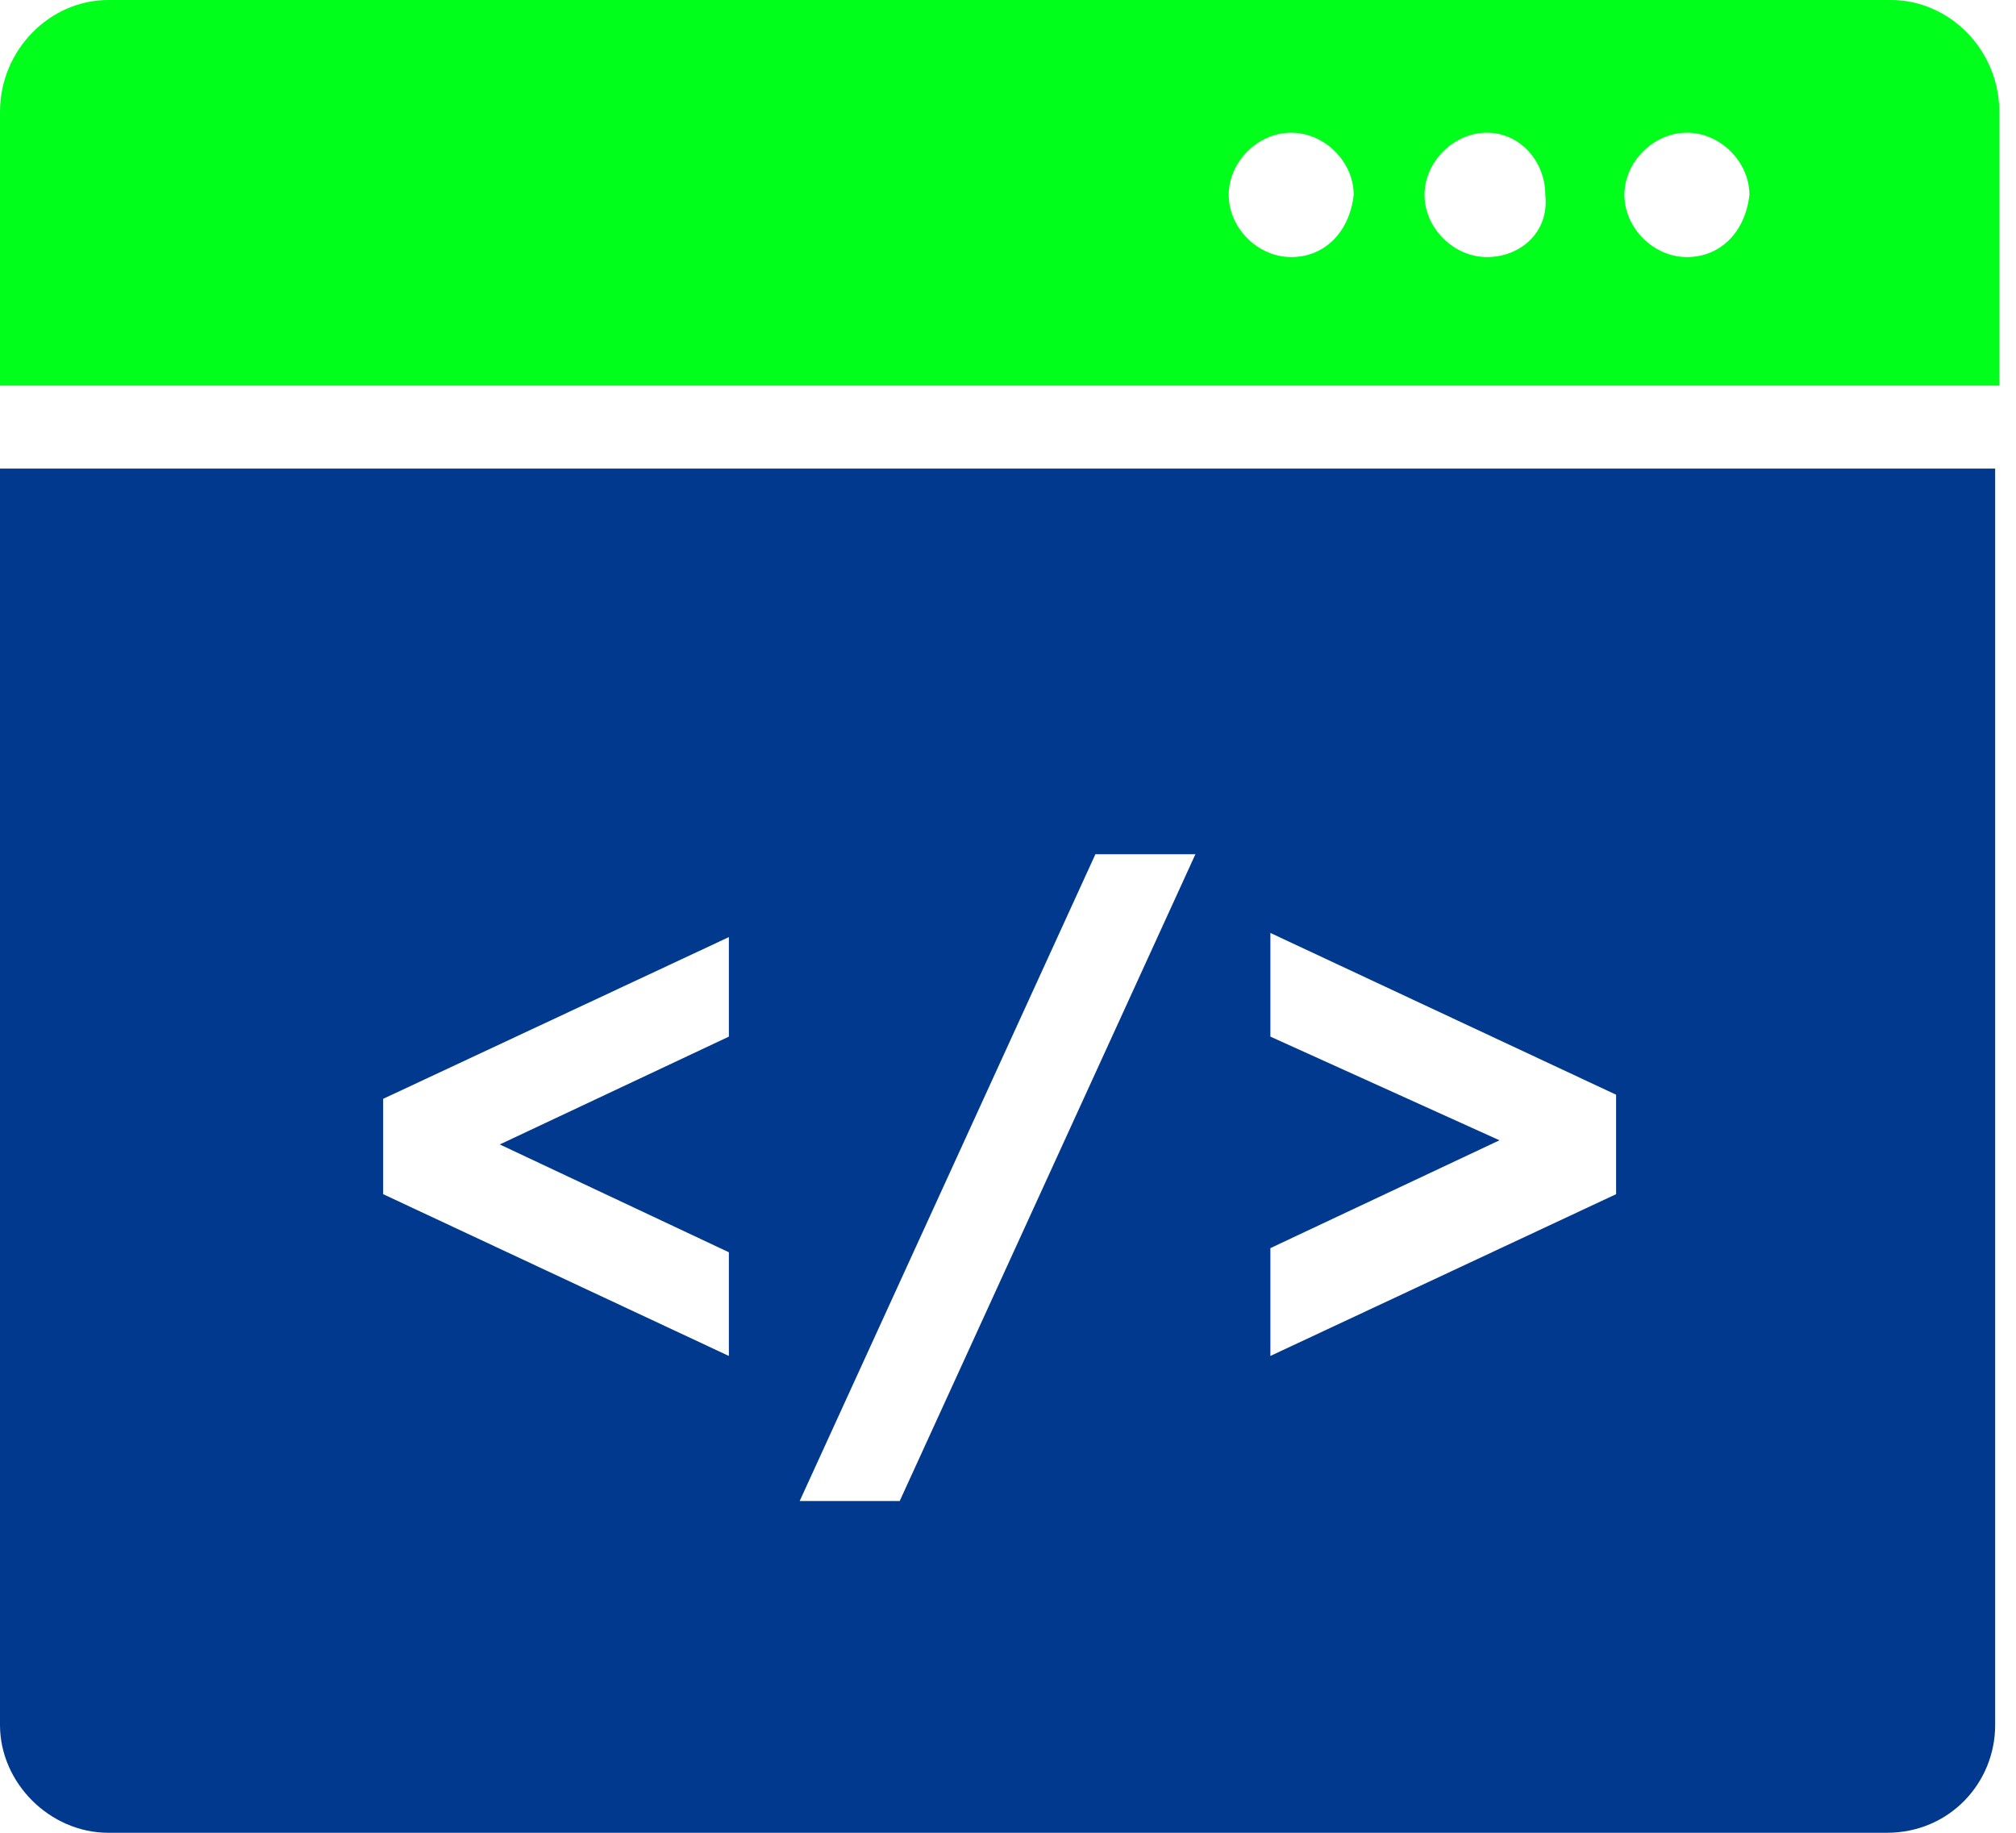
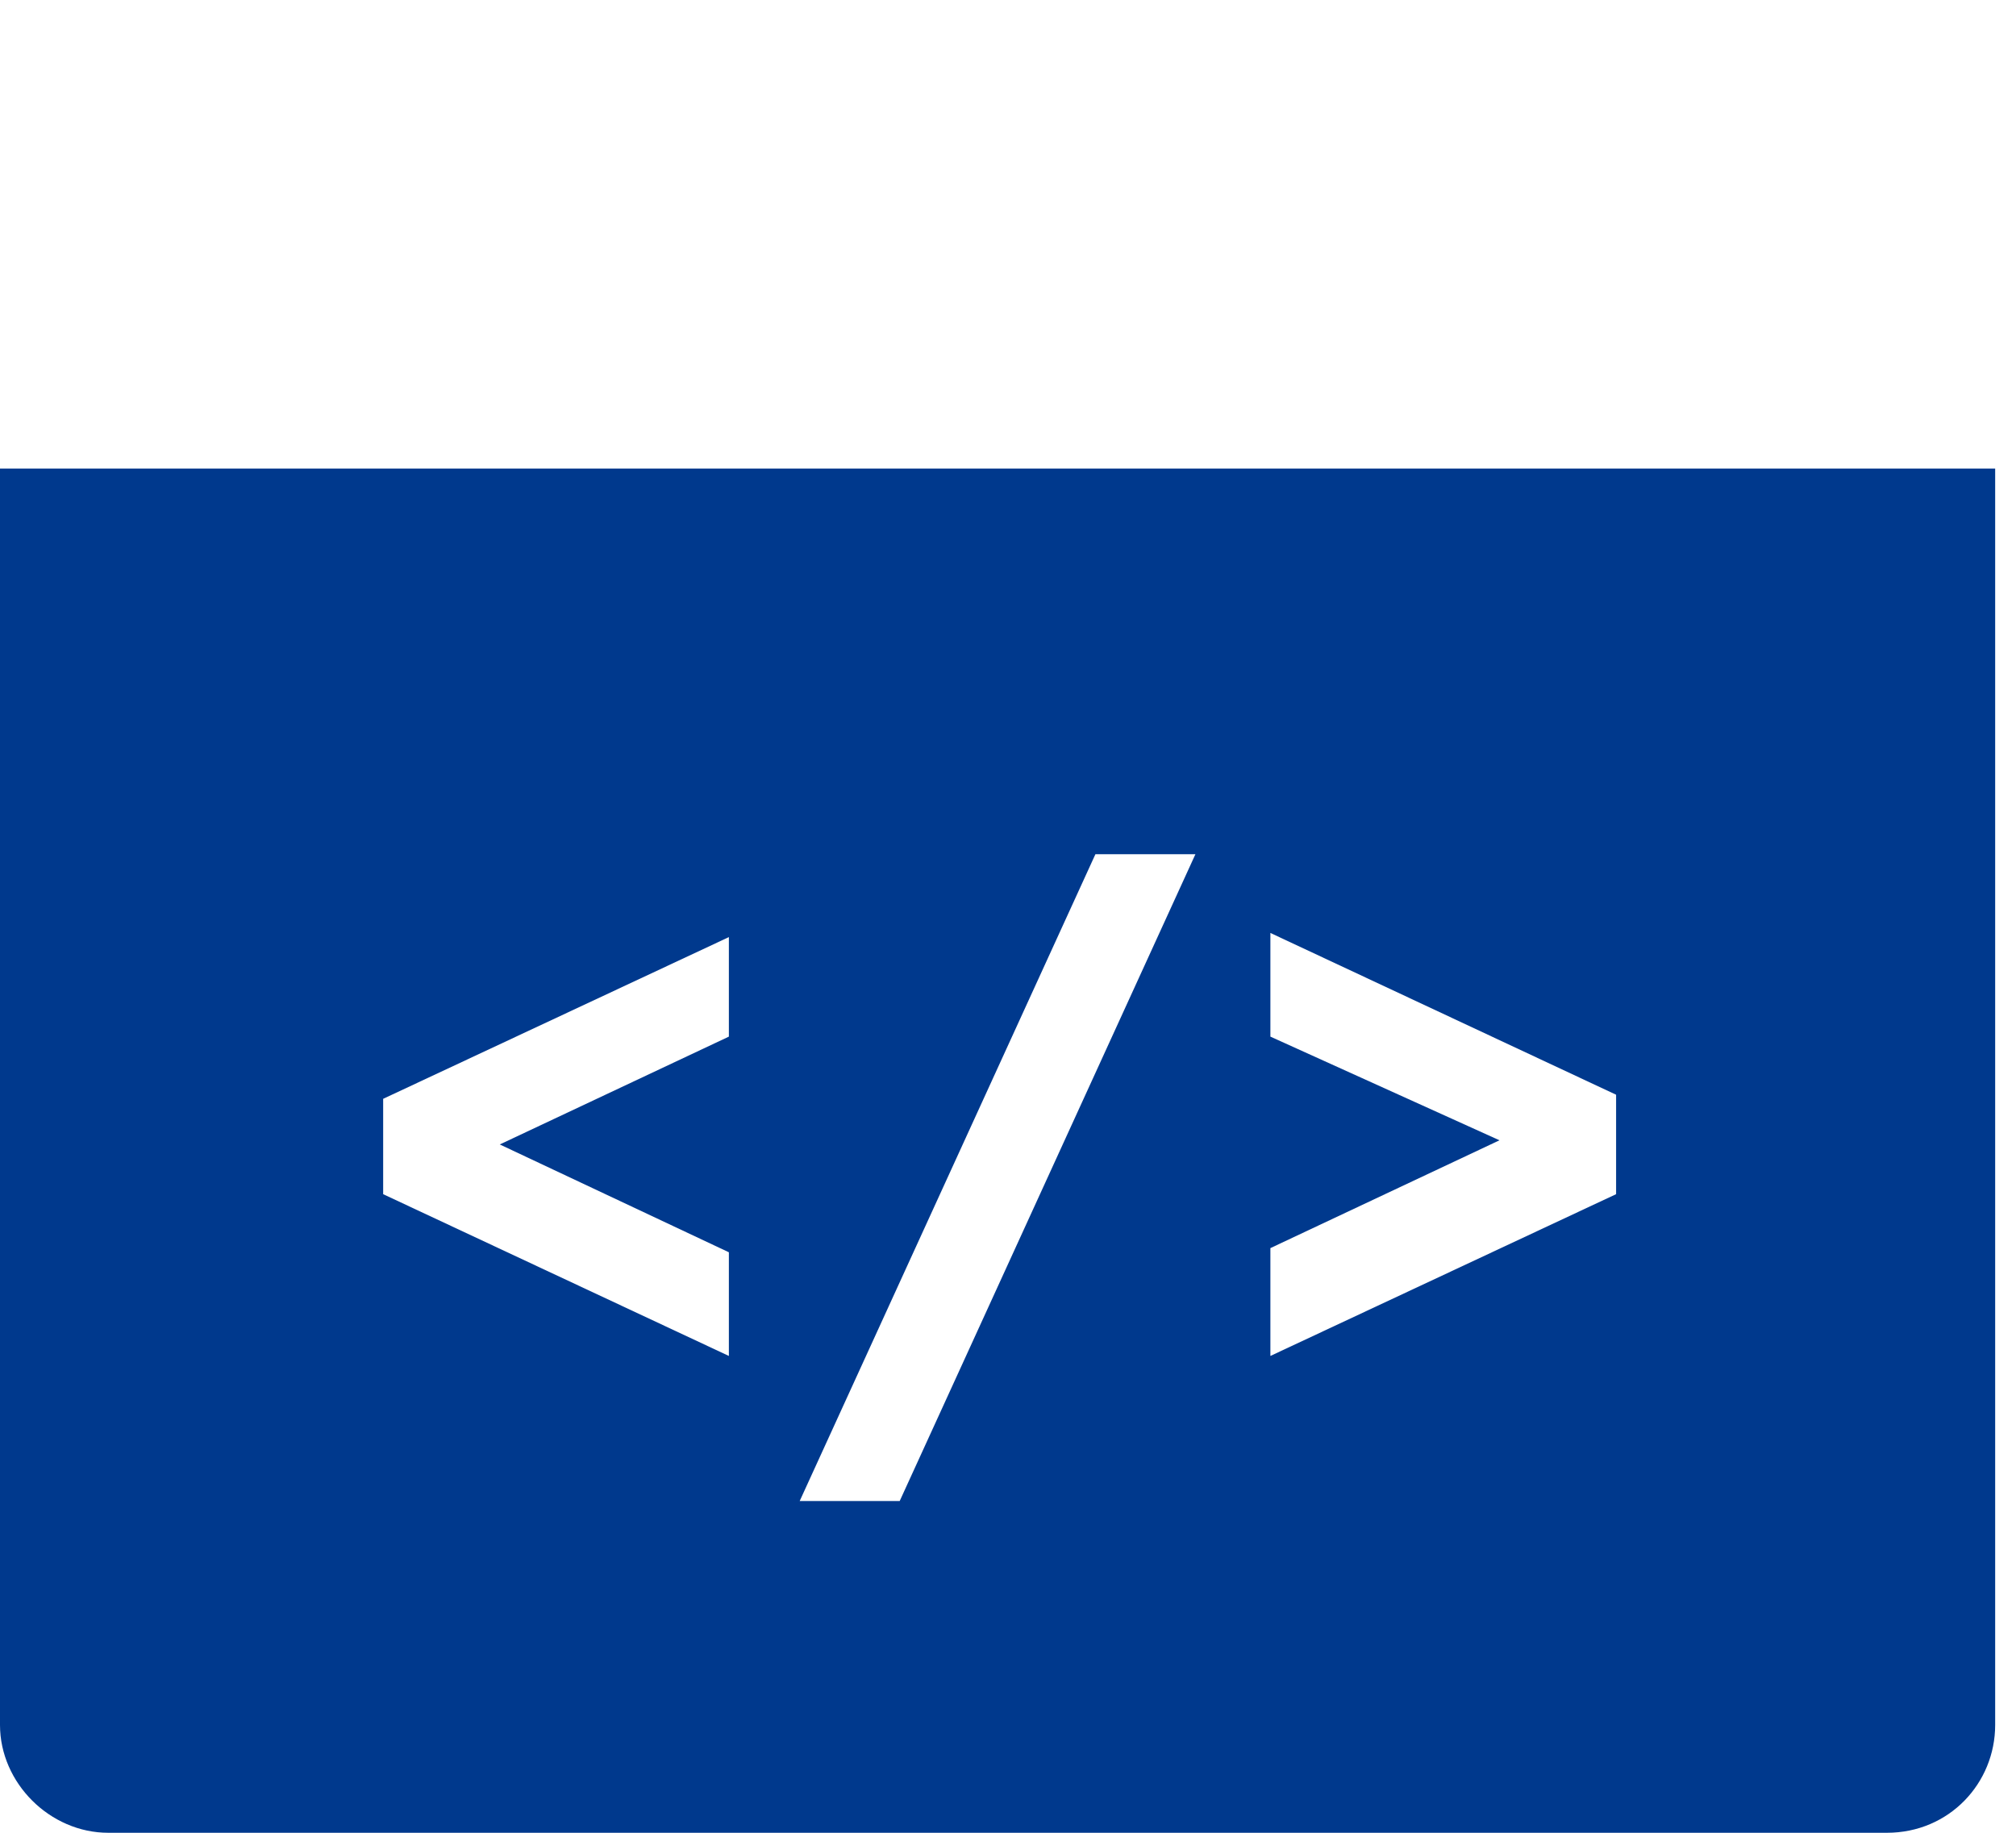
<svg xmlns="http://www.w3.org/2000/svg" width="33" height="30" viewBox="0 0 33 30" fill="none">
-   <path d="M30.954 0H1.772C0.818 0 -0 0.814 -0 1.833V6.312H32.727V1.833C32.727 0.814 31.909 0 30.954 0ZM21.136 4.208C20.59 4.208 20.113 3.733 20.113 3.19C20.113 2.647 20.59 2.172 21.136 2.172C21.681 2.172 22.159 2.647 22.159 3.19C22.09 3.801 21.681 4.208 21.136 4.208ZM24.34 4.208C23.795 4.208 23.318 3.733 23.318 3.19C23.318 2.647 23.795 2.172 24.34 2.172C24.886 2.172 25.295 2.647 25.295 3.19C25.363 3.801 24.886 4.208 24.34 4.208ZM27.613 4.208C27.068 4.208 26.59 3.733 26.59 3.19C26.59 2.647 27.068 2.172 27.613 2.172C28.159 2.172 28.636 2.647 28.636 3.19C28.568 3.801 28.159 4.208 27.613 4.208Z" fill="#00FF1A" />
  <path d="M-0 7.67V28.235C-0 29.186 0.818 30 1.772 30H30.886C31.909 30 32.659 29.186 32.659 28.235V7.67H-0ZM11.931 16.968L8.181 18.733L11.931 20.498V22.195L6.272 19.547V17.986L11.931 15.339V16.968ZM14.727 24.57H13.09L17.931 13.982H19.568L14.727 24.57ZM26.454 19.547L20.795 22.195V20.43L24.545 18.665L20.795 16.968V15.271L26.454 17.919V19.547Z" fill="#00398D" />
</svg>